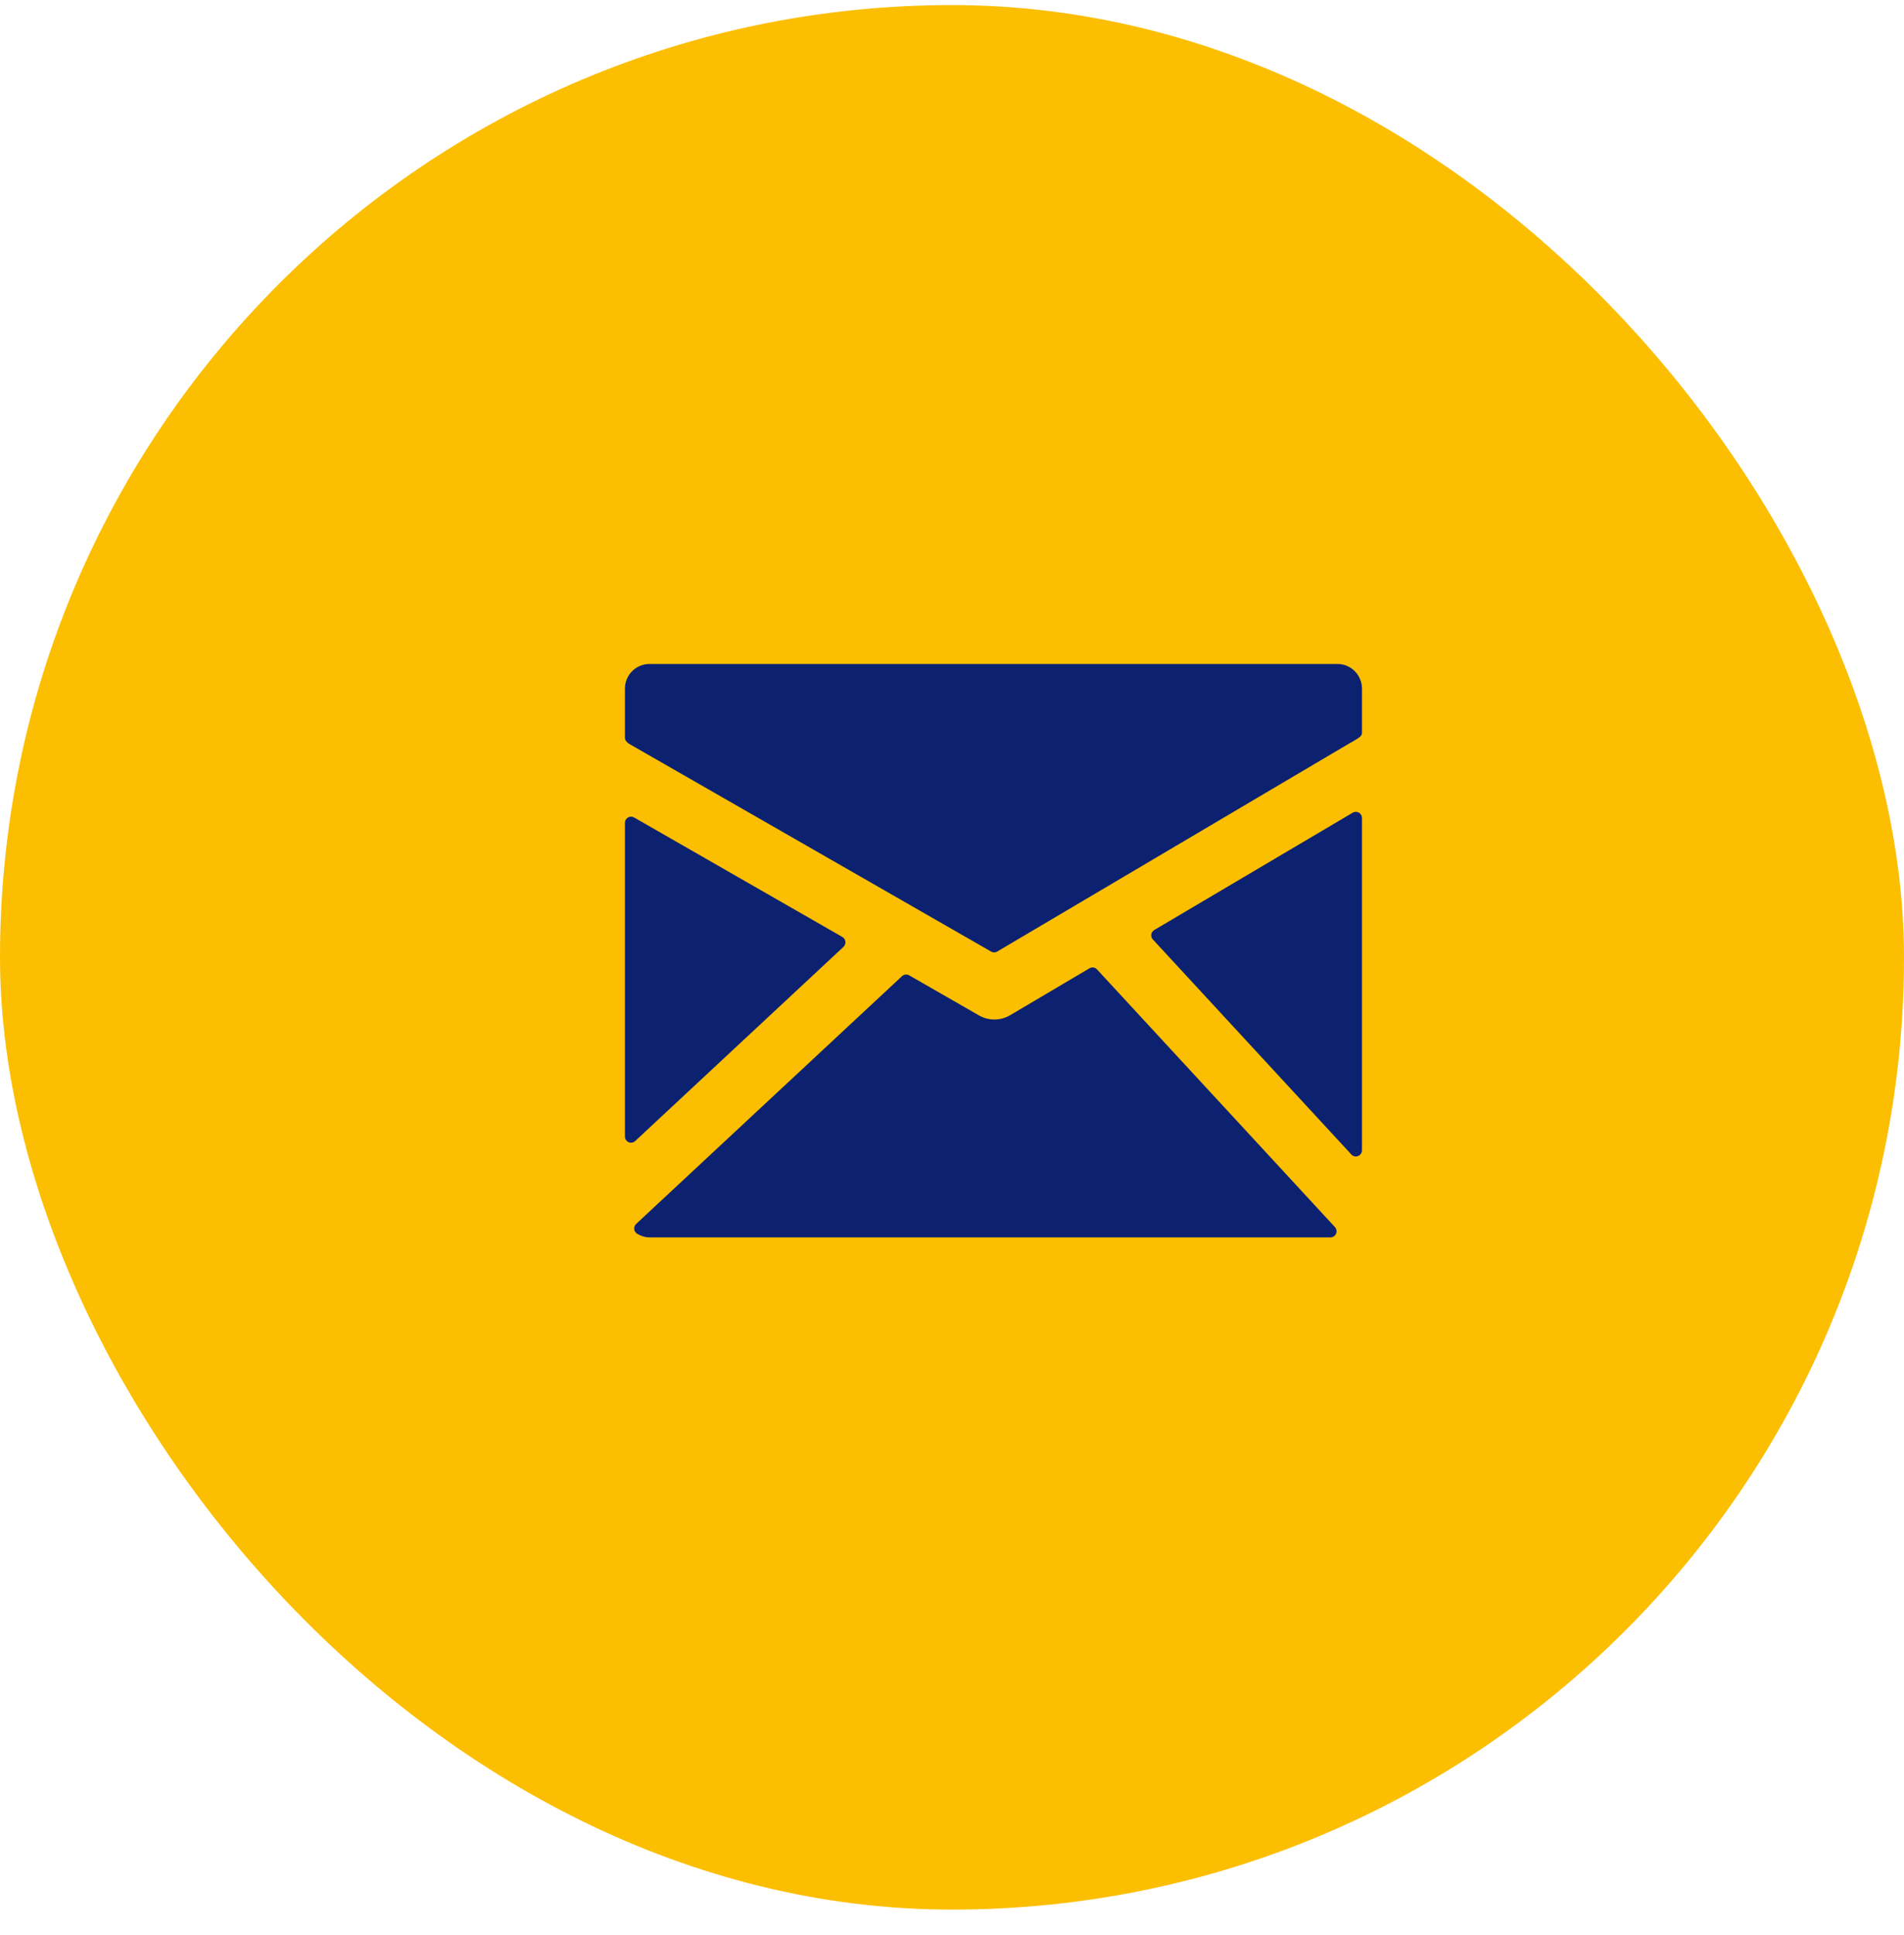
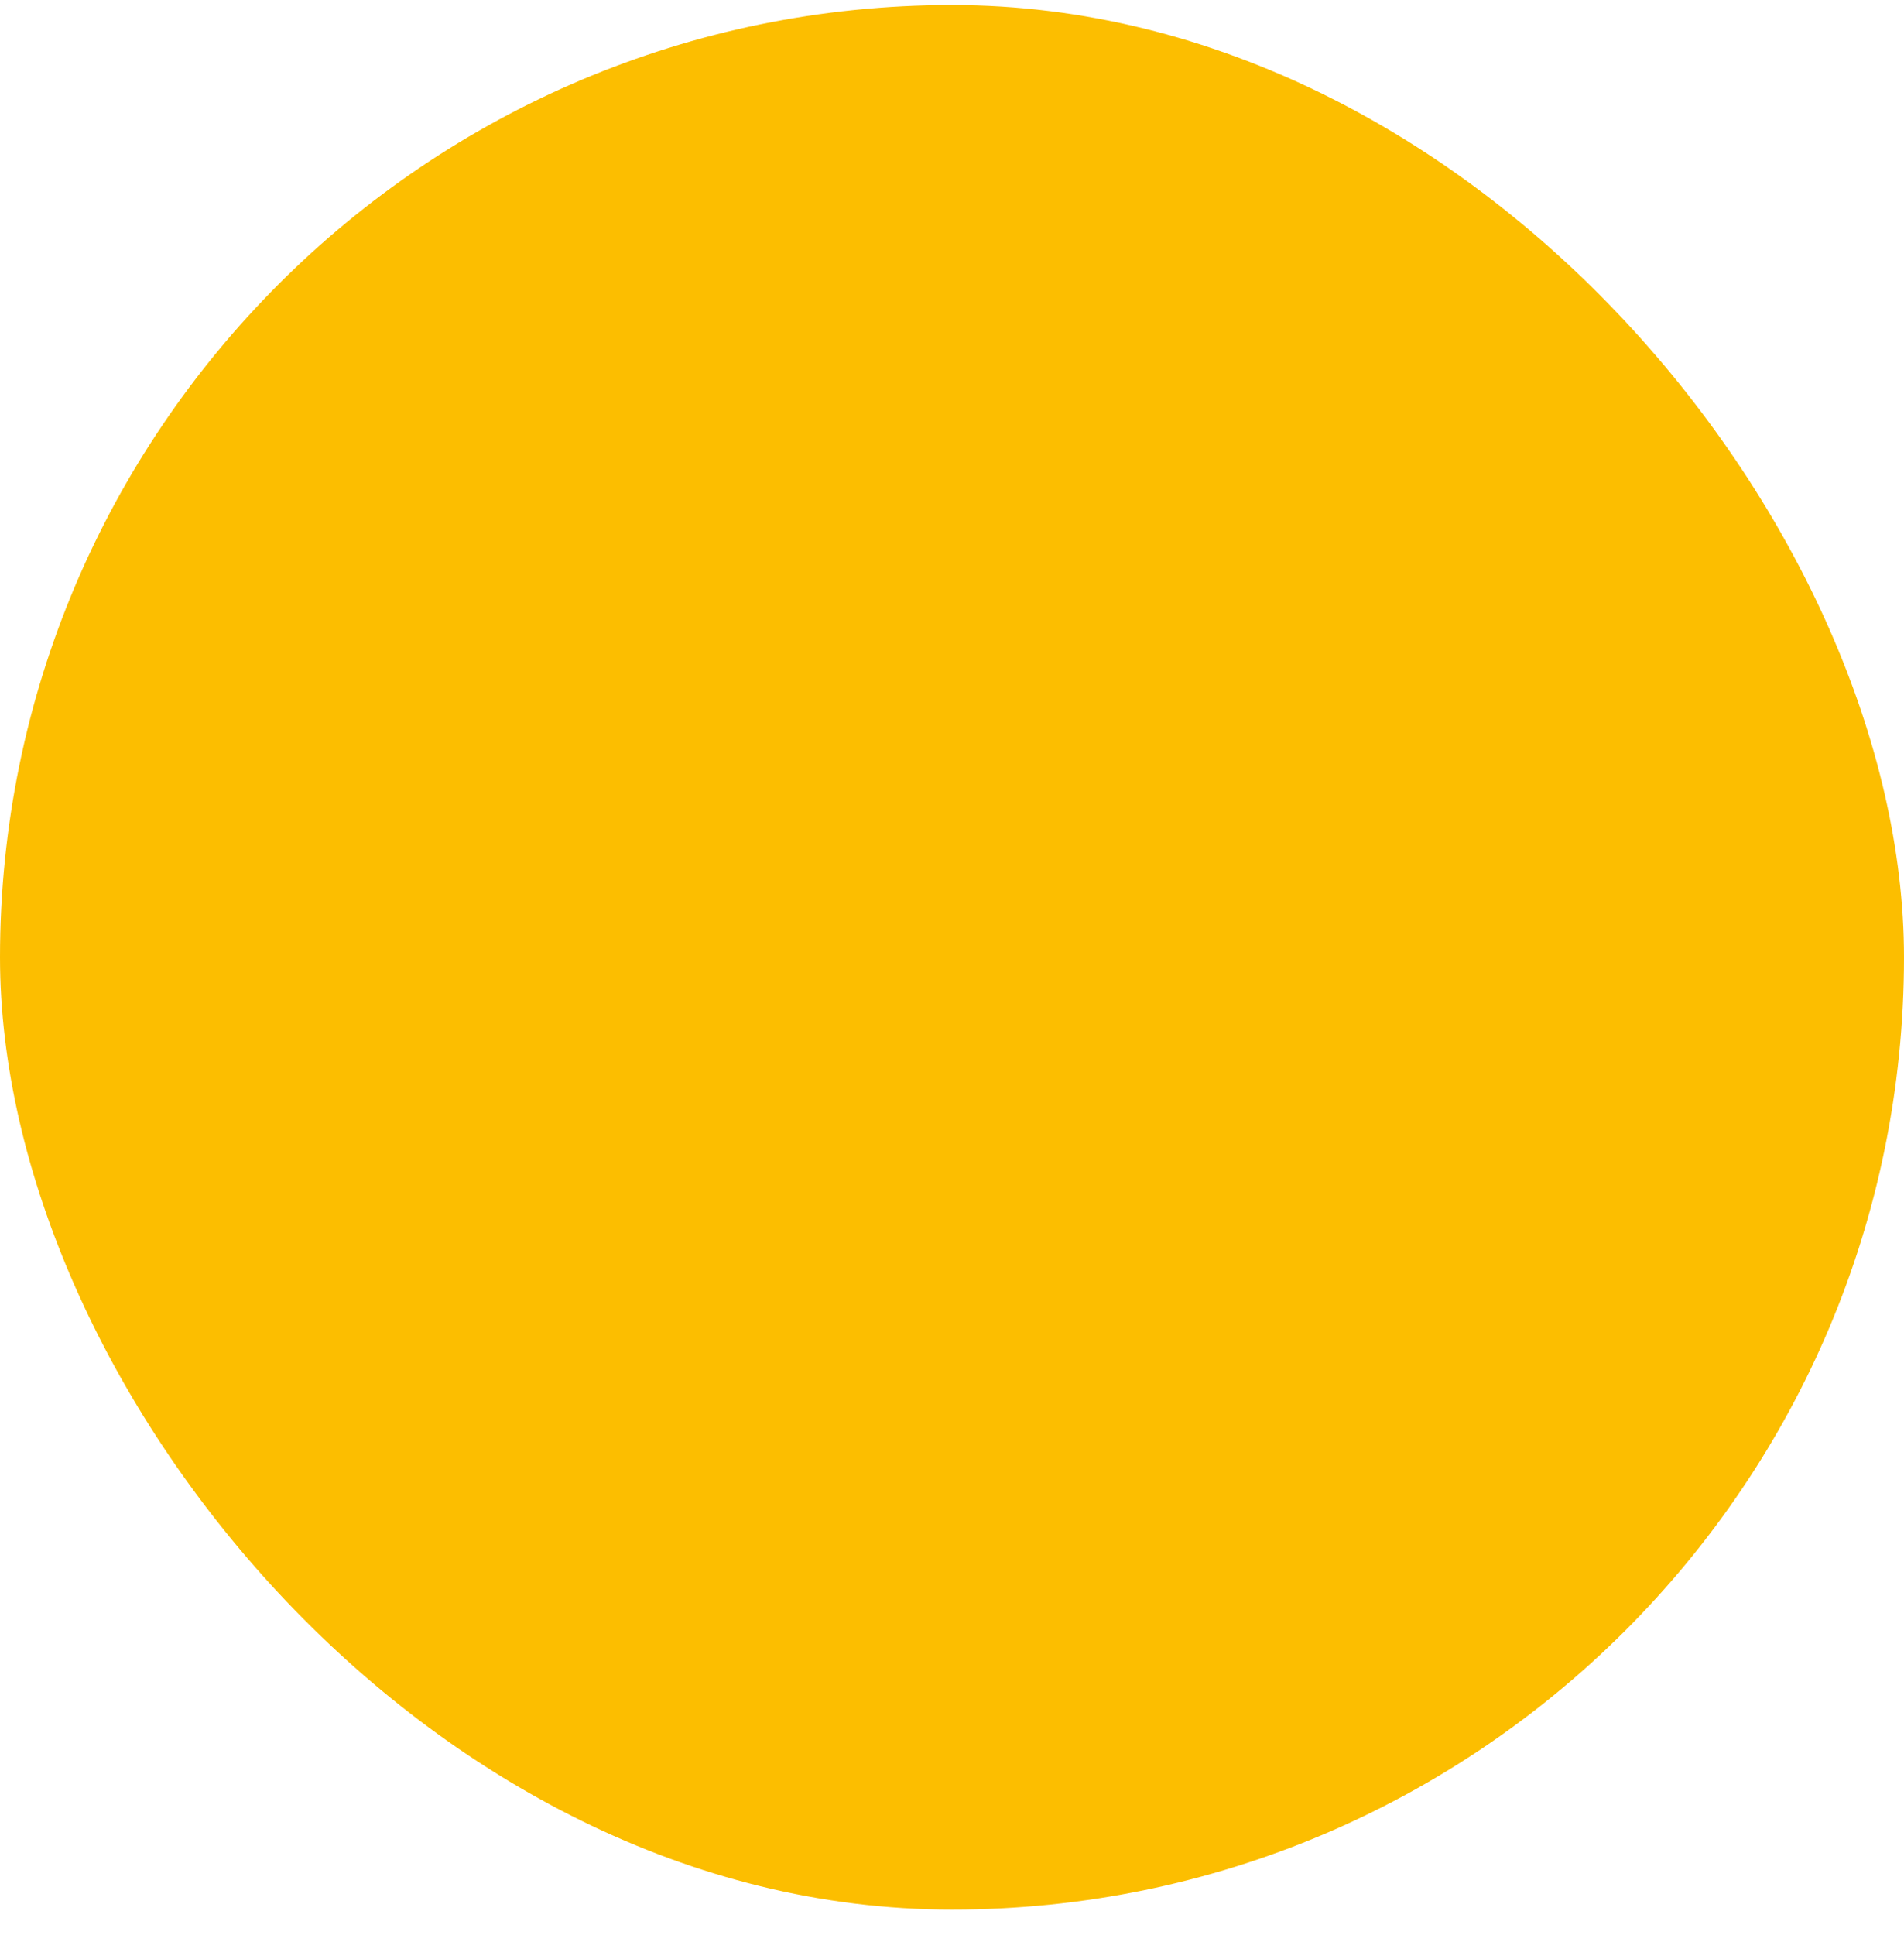
<svg xmlns="http://www.w3.org/2000/svg" width="62" height="63" viewBox="0 0 62 63" fill="none">
  <rect y="0.165" width="62" height="62" rx="31" fill="#FCBE00" />
-   <path d="M43.553 21.615H21.146C20.935 21.616 20.733 21.7 20.583 21.85C20.434 22 20.35 22.204 20.35 22.416V24.026C20.35 24.101 20.43 24.186 20.495 24.22L32.273 30.977C32.303 30.995 32.337 31.004 32.372 31.003C32.407 31.004 32.442 30.994 32.473 30.976L43.894 24.227C43.958 24.191 44.129 24.096 44.193 24.052C44.27 23.999 44.35 23.951 44.35 23.856V22.416C44.349 22.203 44.265 22 44.116 21.85C43.967 21.7 43.764 21.616 43.553 21.615ZM44.25 26.455C44.219 26.437 44.185 26.428 44.15 26.428C44.114 26.428 44.08 26.438 44.049 26.456L37.586 30.276C37.56 30.291 37.538 30.312 37.521 30.337C37.505 30.361 37.493 30.39 37.489 30.419C37.485 30.449 37.487 30.479 37.496 30.508C37.505 30.536 37.52 30.562 37.541 30.584L44.005 37.584C44.023 37.604 44.046 37.62 44.071 37.631C44.096 37.642 44.123 37.648 44.15 37.648C44.203 37.648 44.254 37.627 44.291 37.589C44.328 37.552 44.349 37.501 44.35 37.448V26.628C44.35 26.593 44.341 26.559 44.323 26.528C44.306 26.498 44.281 26.472 44.25 26.455ZM35.723 31.559C35.692 31.525 35.651 31.503 35.606 31.496C35.561 31.49 35.516 31.499 35.477 31.522L32.886 33.053C32.734 33.141 32.562 33.188 32.387 33.189C32.211 33.19 32.039 33.146 31.886 33.06L29.606 31.751C29.569 31.73 29.526 31.721 29.484 31.726C29.442 31.731 29.403 31.749 29.372 31.778L20.714 39.845C20.691 39.867 20.674 39.893 20.663 39.922C20.652 39.951 20.648 39.983 20.652 40.014C20.655 40.045 20.666 40.075 20.683 40.101C20.7 40.127 20.722 40.149 20.749 40.164C20.884 40.244 21.014 40.282 21.146 40.282H43.324C43.362 40.282 43.4 40.271 43.433 40.249C43.465 40.228 43.491 40.197 43.506 40.161C43.521 40.126 43.526 40.086 43.52 40.048C43.513 40.01 43.496 39.974 43.469 39.946L35.723 31.559ZM27.467 30.824C27.49 30.802 27.507 30.776 27.518 30.747C27.529 30.717 27.533 30.686 27.529 30.655C27.526 30.623 27.515 30.593 27.498 30.567C27.481 30.541 27.458 30.519 27.431 30.503L20.647 26.611C20.616 26.594 20.582 26.585 20.547 26.585C20.512 26.585 20.478 26.595 20.448 26.612C20.418 26.63 20.393 26.655 20.376 26.686C20.359 26.716 20.349 26.75 20.35 26.785V36.998C20.349 37.037 20.361 37.075 20.382 37.108C20.403 37.141 20.433 37.167 20.469 37.182C20.504 37.198 20.544 37.203 20.582 37.196C20.62 37.189 20.656 37.172 20.684 37.145L27.467 30.824Z" fill="#0C2271" />
</svg>